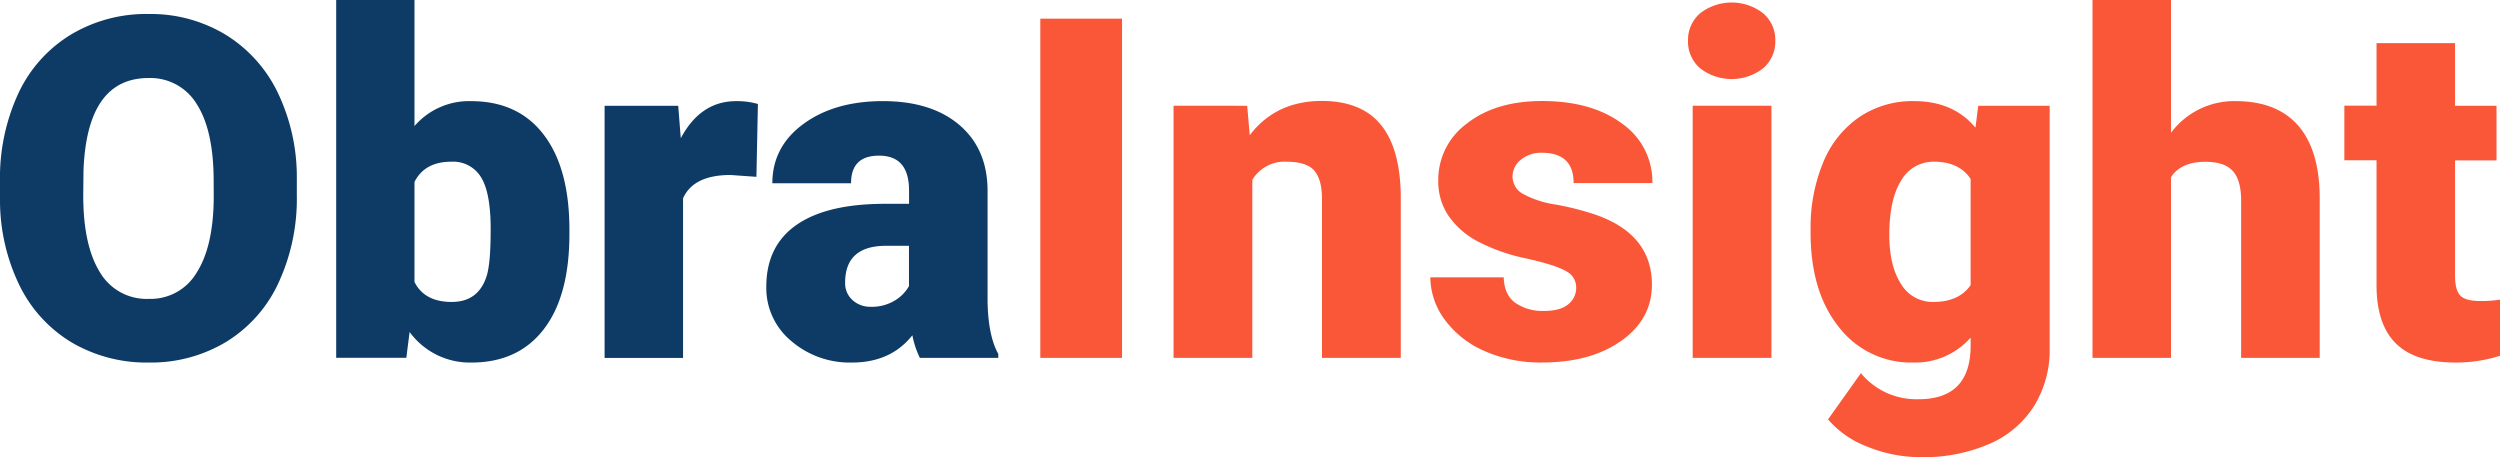
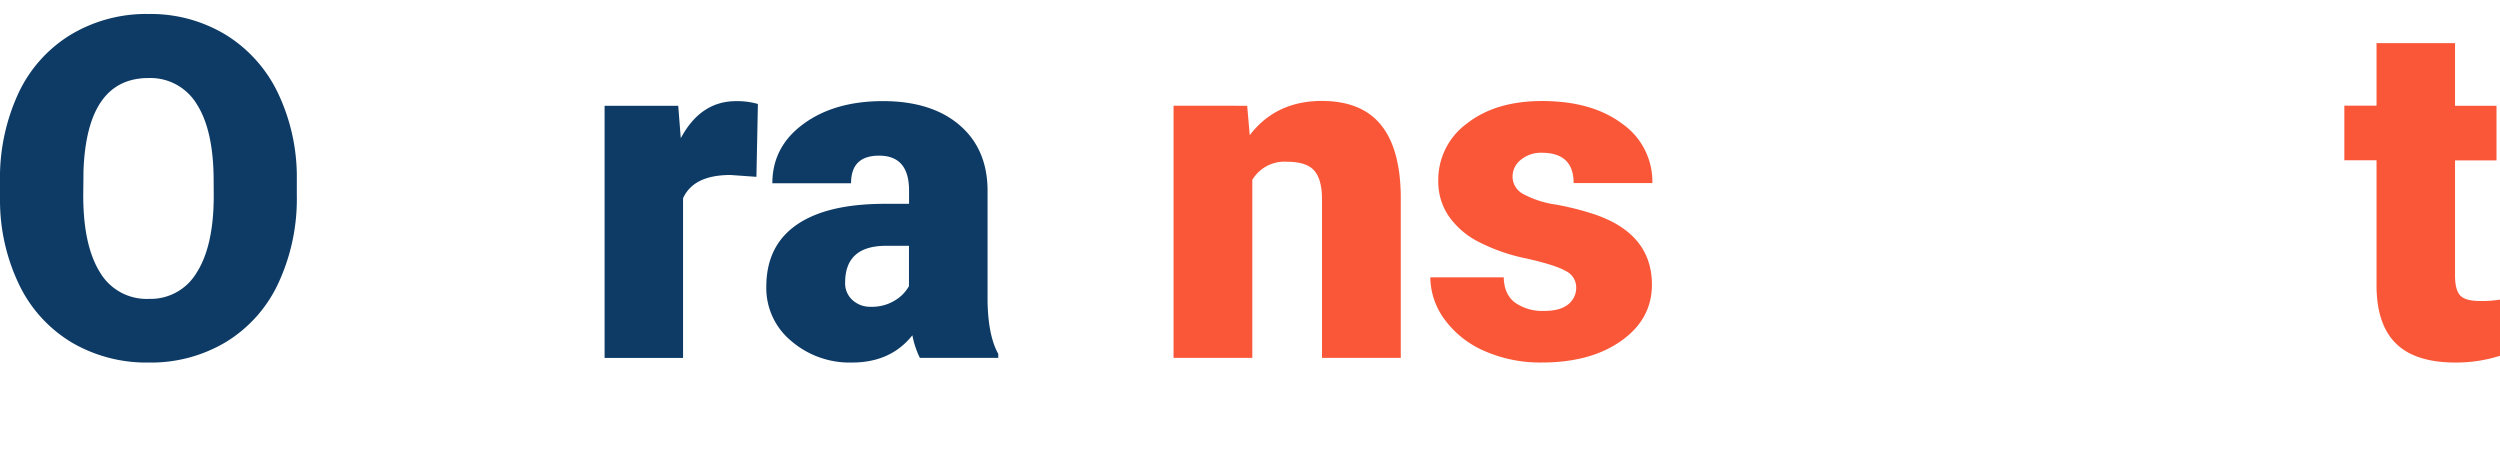
<svg xmlns="http://www.w3.org/2000/svg" id="Capa_1" data-name="Capa 1" viewBox="0 0 594.9 108.78">
  <defs>
    <style>.cls-1{fill:#0d3b66;}.cls-2{fill:#f95738;}</style>
  </defs>
  <path class="cls-1" d="M70.63,46.46a47.6,47.6,0,0,1-4.38,20.9,32.29,32.29,0,0,1-12.44,14,34.69,34.69,0,0,1-18.38,4.91,35.15,35.15,0,0,1-18.3-4.74A32.36,32.36,0,0,1,4.68,68,46.3,46.3,0,0,1,0,47.74V43.19A47.83,47.83,0,0,1,4.35,22.26a32.28,32.28,0,0,1,12.48-14A34.86,34.86,0,0,1,35.32,3.33,34.49,34.49,0,0,1,53.61,8.21,32.91,32.91,0,0,1,66.12,22.09a46.44,46.44,0,0,1,4.51,20.66ZM50.84,43.08q0-12-4-18.27a12.88,12.88,0,0,0-11.5-6.24q-14.64,0-15.47,22l-.06,5.93q0,11.86,3.94,18.24a12.87,12.87,0,0,0,11.7,6.38,12.71,12.71,0,0,0,11.36-6.27q4-6.26,4.05-18Z" />
-   <path class="cls-1" d="M135.5,55.66q0,14.76-6.1,22.68t-17.18,7.93A17.73,17.73,0,0,1,97.47,79l-.78,6.15H80V0H98.63V30a17.13,17.13,0,0,1,13.47-5.93q11.2,0,17.3,8t6.1,22.62Zm-18.74-1.19q0-8.62-2.3-12.31a7.76,7.76,0,0,0-7.07-3.68q-6.31,0-8.76,4.81v23.8q2.39,4.77,8.87,4.76t8.38-6.42Q116.77,62.28,116.76,54.47Z" />
  <path class="cls-1" d="M180,42.08l-6.15-.44q-8.82,0-11.31,5.54v38H143.87v-60h17.52l.61,7.71q4.71-8.82,13.14-8.82a17.91,17.91,0,0,1,5.21.67Z" />
  <path class="cls-1" d="M218.89,85.16a21,21,0,0,1-1.78-5.38q-5.15,6.5-14.41,6.49a21.29,21.29,0,0,1-14.42-5.13,16.33,16.33,0,0,1-5.93-12.89q0-9.75,7.21-14.75t21-5h5.76V45.34q0-8.31-7.15-8.3-6.66,0-6.65,6.57H183.79q0-8.7,7.4-14.12t18.88-5.43q11.48,0,18.13,5.6T235,45V71.58c.08,5.5.92,9.72,2.55,12.64v.94ZM207.19,73A10.46,10.46,0,0,0,213,71.47a9.3,9.3,0,0,0,3.3-3.39V58.49h-5.43q-9.76,0-9.76,8.76a5.33,5.33,0,0,0,1.72,4.13A6.19,6.19,0,0,0,207.19,73Z" />
-   <path class="cls-2" d="M267,85.16H247.55V4.44H267Z" />
  <path class="cls-2" d="M296.78,25.17l.61,7q6.21-8.14,17.14-8.15,9.36,0,14,5.6t4.8,16.86V85.16H314.58V47.29c0-3-.61-5.25-1.83-6.68s-3.44-2.13-6.65-2.13A8.91,8.91,0,0,0,298,42.8V85.16H279.26v-60Z" />
  <path class="cls-2" d="M375.07,68.31a4.31,4.31,0,0,0-2.5-3.83q-2.49-1.44-9.48-3a43.53,43.53,0,0,1-11.53-4.08,19.25,19.25,0,0,1-6.93-6.13A14.6,14.6,0,0,1,342.25,43a16.58,16.58,0,0,1,6.82-13.61q6.81-5.34,17.85-5.35,11.86,0,19.07,5.38a16.82,16.82,0,0,1,7.21,14.14H374.46q0-7.21-7.6-7.21A7.52,7.52,0,0,0,361.93,38a5.07,5.07,0,0,0-2,4.07,4.68,4.68,0,0,0,2.44,4.05,23.36,23.36,0,0,0,7.79,2.55,67.16,67.16,0,0,1,9.4,2.38q13.53,4.66,13.53,16.69,0,8.2-7.29,13.36t-18.88,5.16a32.75,32.75,0,0,1-13.75-2.77A23,23,0,0,1,343.74,76a17.12,17.12,0,0,1-3.38-10h17.47c.07,2.77,1,4.8,2.77,6.07a11.37,11.37,0,0,0,6.82,1.92q3.82,0,5.74-1.56A5,5,0,0,0,375.07,68.31Z" />
-   <path class="cls-2" d="M401.68,9.7a8.34,8.34,0,0,1,2.88-6.54,12.26,12.26,0,0,1,15,0,8.32,8.32,0,0,1,2.89,6.54,8.34,8.34,0,0,1-2.89,6.55,12.26,12.26,0,0,1-15,0A8.36,8.36,0,0,1,401.68,9.7Zm19.85,75.46H402.79v-60h18.74Z" />
-   <path class="cls-2" d="M430.85,54.72a40.46,40.46,0,0,1,3-16.08,24.09,24.09,0,0,1,8.59-10.78,22.69,22.69,0,0,1,13-3.8q9.38,0,14.64,6.32l.66-5.21h17V82.89A25.26,25.26,0,0,1,484,96.66a23.67,23.67,0,0,1-10.67,9,39.4,39.4,0,0,1-16.19,3.13,33.71,33.71,0,0,1-12.78-2.5A23,23,0,0,1,435,99.8l7.82-11A17.12,17.12,0,0,0,456.52,95q12.41,0,12.41-12.75V80.34a17.54,17.54,0,0,1-13.58,5.93,21.68,21.68,0,0,1-17.74-8.4q-6.76-8.4-6.76-22.48Zm18.73,1.17q0,7.36,2.78,11.67a8.73,8.73,0,0,0,7.76,4.29q6,0,8.81-4V42.58q-2.71-4.09-8.7-4.1a8.82,8.82,0,0,0-7.82,4.46Q449.59,47.41,449.58,55.89Z" />
-   <path class="cls-2" d="M516.61,31.6a18.74,18.74,0,0,1,15.31-7.54q9.92,0,15,5.88T552,47.29V85.16H533.3V47.74c0-3.18-.64-5.52-1.94-7s-3.49-2.24-6.59-2.24q-5.78,0-8.16,3.66v43H497.93V0h18.68Z" />
  <path class="cls-2" d="M584.2,10.26V25.17h9.87v13H584.2V65.59c0,2.25.41,3.82,1.22,4.71s2.42,1.33,4.82,1.33a27.67,27.67,0,0,0,4.66-.33V84.66a34.54,34.54,0,0,1-10.53,1.61q-9.66,0-14.25-4.55t-4.6-13.8V38.14h-7.66v-13h7.66V10.26Z" />
</svg>